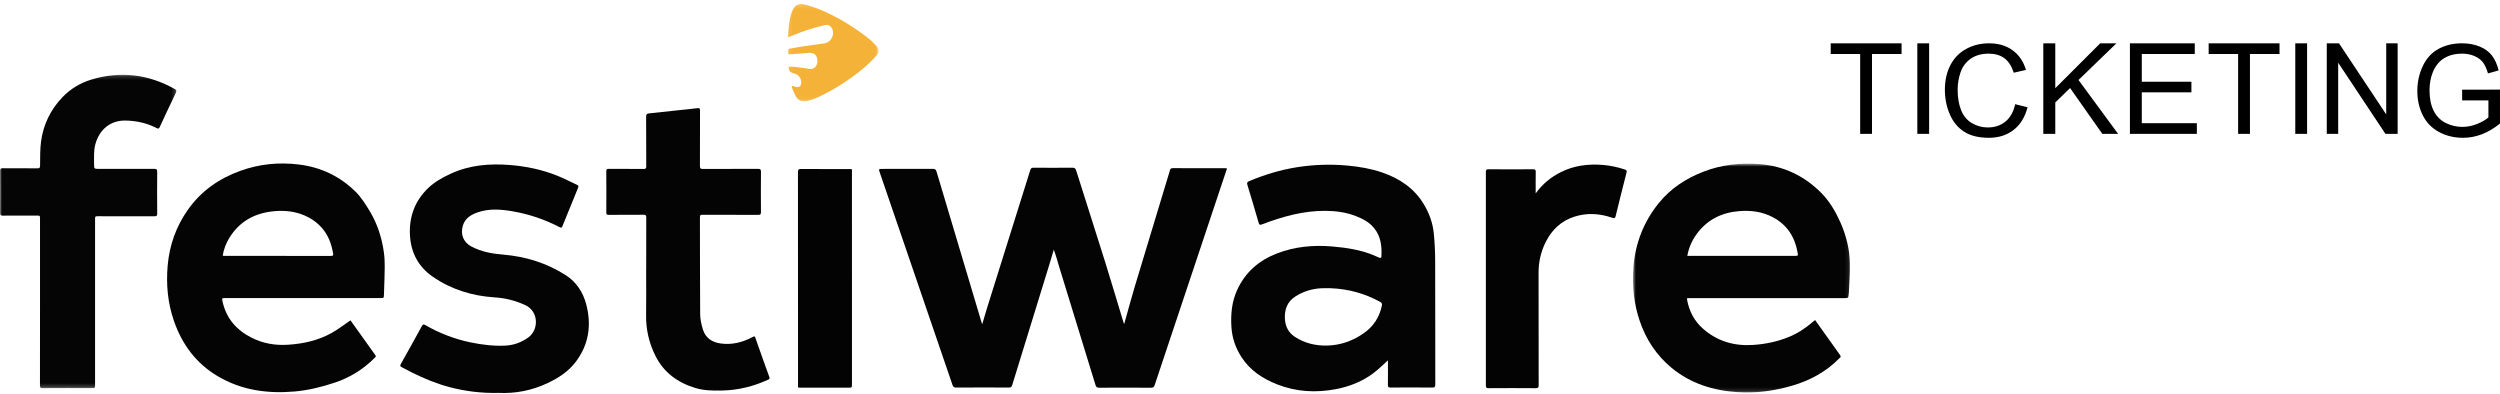
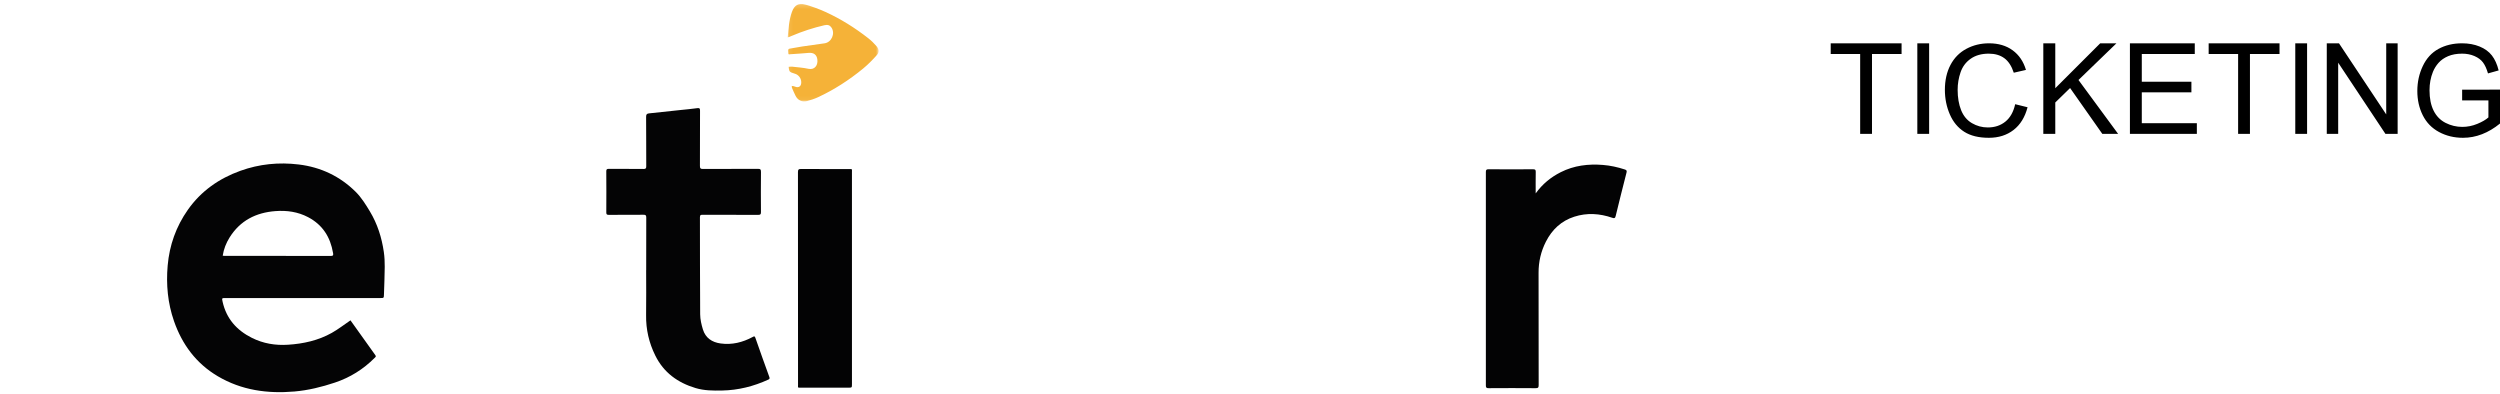
<svg xmlns="http://www.w3.org/2000/svg" xmlns:xlink="http://www.w3.org/1999/xlink" width="635px" height="100px" viewBox="0 0 635 100" version="1.1">
  <title>66ff94be9092f177360501</title>
  <defs>
    <polygon id="path-1" points="0.769 0.739 55.923 0.739 55.923 58.864 0.769 58.864" />
    <polygon id="path-3" points="0 0.17 44.818 0.17 44.818 79.772 0 79.772" />
    <filter id="filter-5">
      <feColorMatrix in="SourceGraphic" type="matrix" values="0 0 0 0 1 0 0 0 0 0.914 0 0 0 0 0 0 0 0 1 0" />
    </filter>
    <polygon id="path-6" points="0.075 0.174 23.176 0.174 23.176 24.946 0.075 24.946" />
  </defs>
  <g id="Page-1" stroke="none" stroke-width="1" fill="none" fill-rule="evenodd">
    <g id="66ff94be9092f177360501">
-       <path d="M249.49,82.335 C249.924,80.875 250.308,79.516 250.73,78.168 C254.382,66.511 258.042,54.856 261.69,43.197 C261.825,42.765 262.018,42.597 262.498,42.6 C265.791,42.624 269.084,42.627 272.376,42.598 C272.937,42.593 273.177,42.76 273.345,43.296 C275.816,51.138 278.334,58.964 280.789,66.81 C282.358,71.828 283.843,76.872 285.367,81.904 C285.404,82.025 285.468,82.139 285.544,82.312 C286.464,79.045 287.322,75.825 288.28,72.634 C291.216,62.859 294.19,53.095 297.145,43.326 C297.255,42.963 297.341,42.71 297.839,42.712 C302.324,42.736 306.809,42.726 311.295,42.728 C311.395,42.728 311.497,42.751 311.67,42.771 C311.13,44.386 310.599,45.97 310.069,47.554 C304.476,64.289 298.881,81.022 293.305,97.762 C293.13,98.291 292.933,98.488 292.356,98.485 C287.975,98.458 283.594,98.46 279.212,98.482 C278.658,98.485 278.424,98.341 278.253,97.781 C275.209,87.823 272.132,77.877 269.076,67.923 C268.619,66.434 268.231,64.923 267.666,63.42 C267.225,64.886 266.795,66.355 266.344,67.817 C263.26,77.817 260.168,87.814 257.1,97.818 C256.947,98.321 256.721,98.435 256.237,98.433 C251.778,98.416 247.318,98.411 242.859,98.439 C242.317,98.442 242.102,98.27 241.935,97.782 C237.271,84.127 232.593,70.476 227.916,56.824 C226.438,52.509 224.961,48.194 223.482,43.879 C223.146,42.9 223.144,42.901 224.217,42.901 C228.442,42.901 232.669,42.914 236.894,42.886 C237.483,42.882 237.719,43.037 237.893,43.62 C241.666,56.32 245.465,69.012 249.261,81.705 C249.311,81.876 249.382,82.041 249.49,82.335" id="Fill-1" fill="#040405" fill-rule="nonzero" />
-       <path d="M338.005,73.212 C337.203,73.212 336.401,73.178 335.601,73.218 C333.233,73.337 331.02,74.037 329.031,75.298 C327.017,76.577 326.258,78.521 326.361,80.883 C326.45,82.896 327.248,84.488 328.928,85.578 C331.433,87.203 334.22,87.852 337.186,87.769 C340.535,87.674 343.558,86.595 346.306,84.699 C348.808,82.973 350.366,80.635 350.99,77.657 C351.1,77.136 350.968,76.897 350.505,76.645 C346.604,74.521 342.438,73.379 338.005,73.212 M352.536,91.527 C351.376,92.557 350.143,93.817 348.745,94.855 C345.945,96.932 342.746,98.191 339.339,98.841 C334.255,99.811 329.241,99.538 324.385,97.627 C320.726,96.186 317.545,94.108 315.352,90.731 C313.827,88.383 312.946,85.811 312.778,83.034 C312.584,79.835 312.863,76.69 314.216,73.705 C316.285,69.139 319.772,66.135 324.387,64.361 C328.917,62.62 333.611,62.192 338.426,62.606 C342.022,62.914 345.557,63.451 348.917,64.833 C349.443,65.048 349.948,65.311 350.478,65.513 C350.577,65.551 350.864,65.411 350.868,65.342 C351.023,62.713 350.815,60.184 349.07,58.001 C347.821,56.438 346.151,55.565 344.351,54.871 C341.884,53.921 339.325,53.57 336.681,53.552 C331.044,53.513 325.753,55.013 320.558,56.986 C320.018,57.191 319.85,57.138 319.688,56.571 C318.772,53.375 317.831,50.185 316.851,47.008 C316.674,46.434 316.753,46.229 317.318,45.994 C321.215,44.364 325.231,43.139 329.403,42.479 C333.668,41.804 337.954,41.658 342.265,42.057 C345.289,42.337 348.259,42.838 351.132,43.831 C355.566,45.362 359.268,47.864 361.71,51.977 C363.044,54.224 363.92,56.658 364.182,59.249 C364.42,61.612 364.526,63.998 364.534,66.375 C364.57,76.792 364.544,87.21 364.564,97.627 C364.566,98.248 364.455,98.448 363.781,98.441 C360.256,98.401 356.73,98.41 353.203,98.436 C352.663,98.44 352.515,98.307 352.524,97.762 C352.556,95.617 352.536,93.47 352.536,91.527" id="Fill-3" fill="#040405" fill-rule="nonzero" />
      <path d="M56.569,64.954 C56.747,64.968 56.873,64.988 56.999,64.988 C66.017,64.989 75.034,64.98 84.052,65.006 C84.741,65.008 84.662,64.663 84.593,64.254 C83.908,60.225 81.953,57.097 78.245,55.155 C75.635,53.788 72.857,53.404 69.975,53.619 C65.018,53.989 60.989,56.021 58.302,60.34 C57.427,61.748 56.825,63.268 56.569,64.954 M89.02,81.365 C91.099,84.282 93.208,87.255 95.34,90.213 C95.604,90.579 95.354,90.707 95.163,90.899 C92.288,93.788 88.928,95.886 85.053,97.18 C81.708,98.297 78.301,99.136 74.788,99.441 C67.937,100.037 61.344,99.121 55.334,95.574 C49.85,92.338 46.265,87.524 44.189,81.546 C42.602,76.975 42.171,72.274 42.587,67.475 C43.034,62.297 44.715,57.558 47.705,53.303 C51.059,48.531 55.615,45.342 61.061,43.382 C65.869,41.652 70.825,41.163 75.892,41.78 C81.497,42.463 86.365,44.777 90.354,48.734 C91.781,50.15 92.888,51.937 93.939,53.677 C95.855,56.847 96.963,60.338 97.491,63.996 C97.672,65.247 97.731,66.526 97.721,67.79 C97.705,70.121 97.596,72.45 97.526,74.78 C97.498,75.703 97.499,75.703 96.599,75.703 C83.507,75.704 70.414,75.703 57.321,75.703 C56.332,75.703 56.331,75.704 56.539,76.639 C57.495,80.931 60.111,83.883 63.977,85.816 C66.869,87.262 69.924,87.77 73.152,87.564 C77.074,87.314 80.831,86.481 84.268,84.556 C85.905,83.639 87.398,82.466 89.02,81.365" id="Fill-5" fill="#040405" fill-rule="nonzero" />
      <g id="Fill-7-Clipped" transform="translate(414, 40.826)">
        <mask id="mask-2" fill="white">
          <use xlink:href="#path-1" />
        </mask>
        <g id="path-1" />
-         <path d="M14.57,24.163 L15.396,24.163 C24.229,24.163 33.061,24.163 41.894,24.163 C42.701,24.163 42.733,24.156 42.595,23.366 C41.904,19.371 39.947,16.269 36.276,14.337 C33.619,12.938 30.785,12.576 27.855,12.793 C23.405,13.122 19.694,14.909 17.002,18.556 C15.779,20.212 14.966,22.059 14.57,24.163 M47.033,40.462 C49.165,43.458 51.264,46.434 53.397,49.384 C53.716,49.825 53.404,49.968 53.188,50.187 C49.846,53.583 45.824,55.781 41.266,57.119 C36.723,58.452 32.097,59.096 27.39,58.788 C21.152,58.379 15.365,56.608 10.468,52.51 C6.682,49.341 4.083,45.373 2.498,40.719 C0.982,36.271 0.521,31.705 0.889,27.034 C1.369,20.963 3.482,15.536 7.299,10.794 C10.325,7.033 14.228,4.496 18.706,2.769 C23.312,0.992 28.099,0.474 32.966,0.86 C39.045,1.343 44.286,3.826 48.572,8.147 C50.695,10.287 52.229,12.891 53.456,15.645 C54.986,19.08 55.845,22.697 55.918,26.45 C55.963,28.774 55.724,31.105 55.611,33.433 C55.604,33.562 55.58,33.69 55.569,33.819 C55.476,34.899 55.476,34.899 54.348,34.899 L15.386,34.899 C15.205,34.899 15.022,34.912 14.842,34.897 C14.525,34.871 14.458,34.98 14.515,35.299 C15.042,38.222 16.353,40.722 18.589,42.685 C22.22,45.877 26.497,47.105 31.286,46.788 C34.407,46.581 37.425,45.958 40.322,44.783 C42.619,43.851 44.66,42.502 46.521,40.875 C46.675,40.741 46.84,40.618 47.033,40.462" id="Fill-7" fill="#040405" fill-rule="nonzero" mask="url(#mask-2)" />
      </g>
-       <path d="M126.576,99.794 C122.407,99.897 118.296,99.406 114.276,98.355 C110.953,97.486 107.775,96.176 104.695,94.648 C103.816,94.213 102.968,93.718 102.087,93.288 C101.658,93.078 101.548,92.915 101.817,92.439 C103.621,89.249 105.396,86.042 107.151,82.825 C107.399,82.371 107.576,82.312 108.022,82.569 C111.602,84.633 115.415,86.104 119.463,86.952 C122.387,87.565 125.344,87.926 128.332,87.789 C130.465,87.691 132.438,86.972 134.17,85.728 C136.905,83.763 136.864,79.098 133.426,77.506 C130.948,76.358 128.388,75.705 125.675,75.536 C119.934,75.178 114.595,73.53 109.859,70.242 C106.318,67.783 104.425,64.264 104.143,59.966 C103.833,55.226 105.289,51.098 108.758,47.767 C110.401,46.19 112.373,45.104 114.418,44.152 C119.249,41.903 124.351,41.496 129.586,41.917 C133.685,42.246 137.665,43.083 141.481,44.603 C143.225,45.298 144.894,46.183 146.604,46.964 C146.985,47.138 146.98,47.341 146.838,47.686 C145.501,50.925 144.168,54.167 142.868,57.421 C142.676,57.901 142.51,57.896 142.106,57.686 C138.395,55.754 134.467,54.422 130.354,53.7 C127.364,53.174 124.347,52.901 121.373,53.928 C119.618,54.535 118.136,55.417 117.56,57.335 C116.899,59.538 117.731,61.546 119.69,62.592 C122.226,63.947 124.978,64.438 127.809,64.672 C133.544,65.148 138.927,66.829 143.761,69.935 C146.422,71.645 148.124,74.283 148.919,77.359 C150.281,82.623 149.562,87.557 146.198,91.963 C144.345,94.39 141.851,95.998 139.139,97.284 C135.167,99.167 130.972,100.008 126.576,99.794" id="Fill-10" fill="#040405" fill-rule="nonzero" />
      <g id="Fill-12-Clipped" transform="translate(0, 18.826)">
        <mask id="mask-4" fill="white">
          <use xlink:href="#path-3" />
        </mask>
        <g id="path-3" />
-         <path d="M10.164,57.892 C10.164,50.87 10.164,43.849 10.164,36.827 C10.164,35.934 10.163,35.934 9.303,35.933 C6.451,35.933 3.599,35.918 0.748,35.946 C0.189,35.951 -0.005,35.84 -0,35.23 C0.032,31.681 0.029,28.131 0.003,24.581 C-0.001,24.023 0.172,23.9 0.702,23.905 C3.631,23.93 6.56,23.904 9.49,23.928 C10.013,23.933 10.172,23.815 10.181,23.261 C10.213,21.219 10.156,19.157 10.421,17.141 C10.995,12.793 12.867,8.974 15.898,5.825 C17.924,3.719 20.444,2.216 23.257,1.371 C30.646,-0.846 37.706,0.03 44.424,3.805 C44.85,4.043 44.912,4.233 44.699,4.676 C43.305,7.581 41.931,10.496 40.581,13.422 C40.365,13.891 40.197,13.925 39.751,13.695 C37.297,12.428 34.666,11.848 31.914,11.794 C28.136,11.721 25.298,13.961 24.236,17.752 C23.772,19.412 23.906,21.087 23.895,22.764 C23.887,24.074 23.894,24.074 25.235,24.074 C29.875,24.074 34.516,24.086 39.157,24.06 C39.762,24.057 39.936,24.204 39.931,24.824 C39.899,28.348 39.897,31.871 39.932,35.395 C39.938,36.015 39.739,36.111 39.185,36.108 C34.467,36.088 29.749,36.097 25.031,36.097 C24.149,36.097 24.147,36.098 24.147,36.973 L24.147,78.871 C24.147,79.755 24.147,79.755 23.233,79.755 C19.111,79.755 14.989,79.74 10.868,79.772 C10.259,79.777 10.15,79.599 10.151,79.035 C10.17,71.987 10.164,64.939 10.164,57.892" id="Fill-12" fill="#050506" fill-rule="nonzero" mask="url(#mask-4)" />
      </g>
      <path d="M164.133,68.63 C164.133,64.172 164.12,59.715 164.149,55.258 C164.153,54.659 163.989,54.542 163.422,54.548 C160.492,54.578 157.561,54.548 154.632,54.574 C154.117,54.579 153.996,54.435 153.999,53.934 C154.021,50.462 154.023,46.989 153.996,43.516 C153.993,42.985 154.165,42.887 154.652,42.89 C157.581,42.911 160.512,42.88 163.441,42.918 C164.048,42.926 164.15,42.747 164.147,42.188 C164.122,38.016 164.152,33.843 164.113,29.671 C164.107,29.021 164.315,28.85 164.903,28.792 C167.48,28.536 170.052,28.244 172.626,27.967 C174.119,27.806 175.618,27.686 177.104,27.474 C177.755,27.38 177.809,27.62 177.807,28.164 C177.789,32.829 177.808,37.494 177.782,42.158 C177.779,42.763 177.927,42.92 178.537,42.916 C183.178,42.888 187.82,42.913 192.461,42.886 C193.076,42.883 193.296,42.986 193.288,43.667 C193.249,47.061 193.256,50.457 193.284,53.851 C193.289,54.42 193.171,54.582 192.573,54.578 C187.88,54.549 183.187,54.569 178.493,54.551 C177.996,54.55 177.78,54.603 177.782,55.195 C177.809,63.411 177.777,71.626 177.844,79.841 C177.855,81.131 178.161,82.456 178.545,83.698 C179.208,85.844 180.846,86.934 183.014,87.237 C185.913,87.643 188.616,86.973 191.159,85.605 C191.584,85.376 191.702,85.333 191.88,85.846 C193.029,89.156 194.212,92.456 195.408,95.749 C195.548,96.133 195.482,96.271 195.123,96.435 C191.411,98.13 187.537,99.11 183.442,99.191 C181.158,99.236 178.886,99.232 176.67,98.565 C172.134,97.2 168.587,94.647 166.44,90.302 C164.838,87.062 164.057,83.673 164.11,80.059 C164.165,76.25 164.122,72.44 164.122,68.63 L164.133,68.63 Z" id="Fill-15" fill="#040405" fill-rule="nonzero" />
      <path d="M390.064,49.124 C391.794,46.724 393.92,45.004 396.428,43.737 C399.811,42.029 403.407,41.596 407.136,41.893 C409.027,42.044 410.86,42.448 412.662,43.033 C413.102,43.177 413.276,43.298 413.14,43.826 C412.195,47.496 411.28,51.175 410.384,54.859 C410.25,55.412 410.085,55.514 409.526,55.32 C406.34,54.215 403.102,54.001 399.861,55.044 C396.562,56.106 394.228,58.309 392.666,61.37 C391.396,63.854 390.791,66.481 390.797,69.277 C390.819,78.786 390.798,88.294 390.823,97.802 C390.824,98.45 390.669,98.603 390.024,98.599 C386.058,98.565 382.092,98.568 378.126,98.597 C377.545,98.601 377.408,98.463 377.409,97.88 C377.426,79.822 377.426,61.764 377.409,43.707 C377.408,43.116 377.556,42.988 378.13,42.992 C381.889,43.02 385.648,43.019 389.407,42.994 C389.96,42.99 390.088,43.148 390.078,43.683 C390.043,45.443 390.064,47.204 390.064,49.124" id="Fill-17" fill="#030304" fill-rule="nonzero" />
      <path d="M216.396,70.65 L216.396,97.549 C216.396,98.47 216.396,98.47 215.438,98.47 C211.47,98.47 207.503,98.473 203.537,98.468 C202.545,98.467 202.699,98.574 202.699,97.669 C202.695,79.684 202.7,61.699 202.681,43.714 C202.681,43.059 202.86,42.916 203.497,42.92 C207.515,42.952 211.534,42.935 215.553,42.938 C216.534,42.938 216.393,42.857 216.394,43.751 C216.397,52.717 216.396,61.684 216.396,70.65" id="Fill-19" fill="#030304" fill-rule="nonzero" />
      <g filter="url(#filter-5)" id="Group-23">
        <g transform="translate(200, 0.826)" id="Fill-21-Clipped">
          <mask id="mask-7" fill="white">
            <use xlink:href="#path-6" />
          </mask>
          <g id="path-5" />
          <path d="M0.075,8.686 C0.287,6.399 0.414,4.233 1.163,2.169 C1.77,0.501 2.838,-0.16 4.554,0.334 C6.287,0.832 8.002,1.448 9.643,2.195 C13.546,3.973 17.163,6.243 20.54,8.886 C21.308,9.488 22.023,10.185 22.657,10.928 C23.314,11.7 23.366,12.448 22.704,13.186 C21.62,14.394 20.474,15.569 19.223,16.597 C15.688,19.498 11.867,21.978 7.707,23.899 C6.846,24.298 5.923,24.584 5.006,24.842 C3.78,25.186 2.654,24.659 2.083,23.527 C1.752,22.866 1.456,22.186 1.165,21.505 C1.101,21.355 1.127,21.168 1.111,20.999 C1.274,21.02 1.442,21.026 1.601,21.067 C1.825,21.126 2.037,21.235 2.263,21.282 C2.913,21.418 3.376,21.092 3.49,20.441 C3.659,19.472 3.139,18.451 2.208,18.006 C1.839,17.83 1.415,17.771 1.038,17.607 C0.833,17.518 0.596,17.353 0.512,17.162 C0.38,16.852 0.361,16.492 0.294,16.152 C0.607,16.136 0.922,16.077 1.228,16.112 C2.616,16.27 4.021,16.361 5.38,16.657 C6.803,16.967 7.798,15.872 7.612,14.31 C7.463,13.044 6.649,12.493 5.386,12.608 C3.865,12.746 2.34,12.843 0.816,12.942 C0.567,12.959 0.158,13.116 0.198,12.634 C0.231,12.24 -0.137,11.651 0.627,11.522 C1.673,11.345 2.713,11.139 3.763,10.981 C5.655,10.698 7.553,10.44 9.448,10.175 C11.223,9.927 12.207,7.658 11.184,6.164 C10.775,5.565 10.236,5.391 9.403,5.582 C6.574,6.231 3.825,7.134 1.151,8.264 C0.844,8.394 0.529,8.508 0.075,8.686" id="Fill-21" fill="#F5B238" fill-rule="nonzero" mask="url(#mask-7)" />
        </g>
      </g>
      <path d="M475.487,34 L475.487,13.714 L483,13.714 L483,11 L465,11 L465,13.714 L472.482,13.714 L472.482,34 L475.487,34 Z M490,34 L490,11 L487,11 L487,34 L490,34 Z M505.164,35 C507.638,35 509.731,34.338 511.443,33.013 C513.155,31.689 514.341,29.765 515,27.243 L515,27.243 L511.856,26.467 C511.424,28.42 510.598,29.892 509.377,30.884 C508.157,31.876 506.666,32.372 504.905,32.372 C503.458,32.372 502.113,32.008 500.87,31.28 C499.628,30.551 498.713,29.451 498.124,27.979 C497.535,26.507 497.241,24.784 497.241,22.81 C497.241,21.28 497.489,19.794 497.986,18.354 C498.483,16.913 499.345,15.765 500.571,14.91 C501.797,14.055 503.323,13.628 505.148,13.628 C506.736,13.628 508.054,14.013 509.102,14.784 C510.15,15.554 510.949,16.784 511.5,18.472 L511.5,18.472 L514.595,17.76 C513.958,15.617 512.829,13.955 511.208,12.773 C509.588,11.591 507.59,11 505.213,11 C503.117,11 501.197,11.467 499.453,12.401 C497.708,13.335 496.363,14.702 495.418,16.501 C494.473,18.301 494,20.409 494,22.826 C494,25.042 494.419,27.116 495.256,29.047 C496.093,30.979 497.314,32.454 498.918,33.472 C500.522,34.491 502.604,35 505.164,35 Z M522.041,34 L522.041,26.03 L525.804,22.359 L533.987,34 L538,34 L527.936,20.319 L537.577,11 L533.454,11 L522.041,22.406 L522.041,11 L519,11 L519,34 L522.041,34 Z M558,34 L558,31.286 L544.015,31.286 L544.015,23.457 L556.617,23.457 L556.617,20.759 L544.015,20.759 L544.015,13.714 L557.472,13.714 L557.472,11 L541,11 L541,34 L558,34 Z M571.487,34 L571.487,13.714 L579,13.714 L579,11 L561,11 L561,13.714 L568.482,13.714 L568.482,34 L571.487,34 Z M586,34 L586,11 L583,11 L583,34 L586,34 Z M593.899,34 L593.899,15.926 L605.899,34 L609,34 L609,11 L606.101,11 L606.101,29.058 L594.101,11 L591,11 L591,34 L593.899,34 Z M625.6,35 C627.251,35 628.862,34.697 630.431,34.09 C632.001,33.483 633.524,32.578 635,31.375 L635,31.375 L635,22.763 L625.383,22.778 L625.383,25.501 L632.058,25.501 L632.058,29.823 C631.417,30.404 630.478,30.95 629.239,31.462 C628,31.974 626.73,32.23 625.429,32.23 C623.932,32.23 622.518,31.892 621.186,31.216 C619.854,30.541 618.84,29.507 618.143,28.113 C617.446,26.72 617.097,24.989 617.097,22.921 C617.097,21.243 617.386,19.686 617.965,18.251 C618.305,17.417 618.783,16.652 619.397,15.955 C620.011,15.259 620.819,14.697 621.821,14.269 C622.822,13.842 624.01,13.628 625.383,13.628 C626.529,13.628 627.572,13.831 628.511,14.237 C629.451,14.644 630.173,15.185 630.679,15.86 C631.185,16.536 631.608,17.464 631.949,18.646 L631.949,18.646 L634.659,17.887 C634.267,16.325 633.694,15.058 632.94,14.087 C632.187,13.116 631.146,12.359 629.82,11.815 C628.493,11.272 627.009,11 625.367,11 C623.106,11 621.108,11.475 619.374,12.425 C617.639,13.375 616.31,14.828 615.386,16.786 C614.462,18.744 614,20.852 614,23.111 C614,25.391 614.465,27.454 615.394,29.301 C616.323,31.148 617.699,32.559 619.521,33.536 C621.343,34.512 623.369,35 625.6,35 Z" id="TICKETING" fill="#000000" fill-rule="nonzero" />
    </g>
  </g>
</svg>